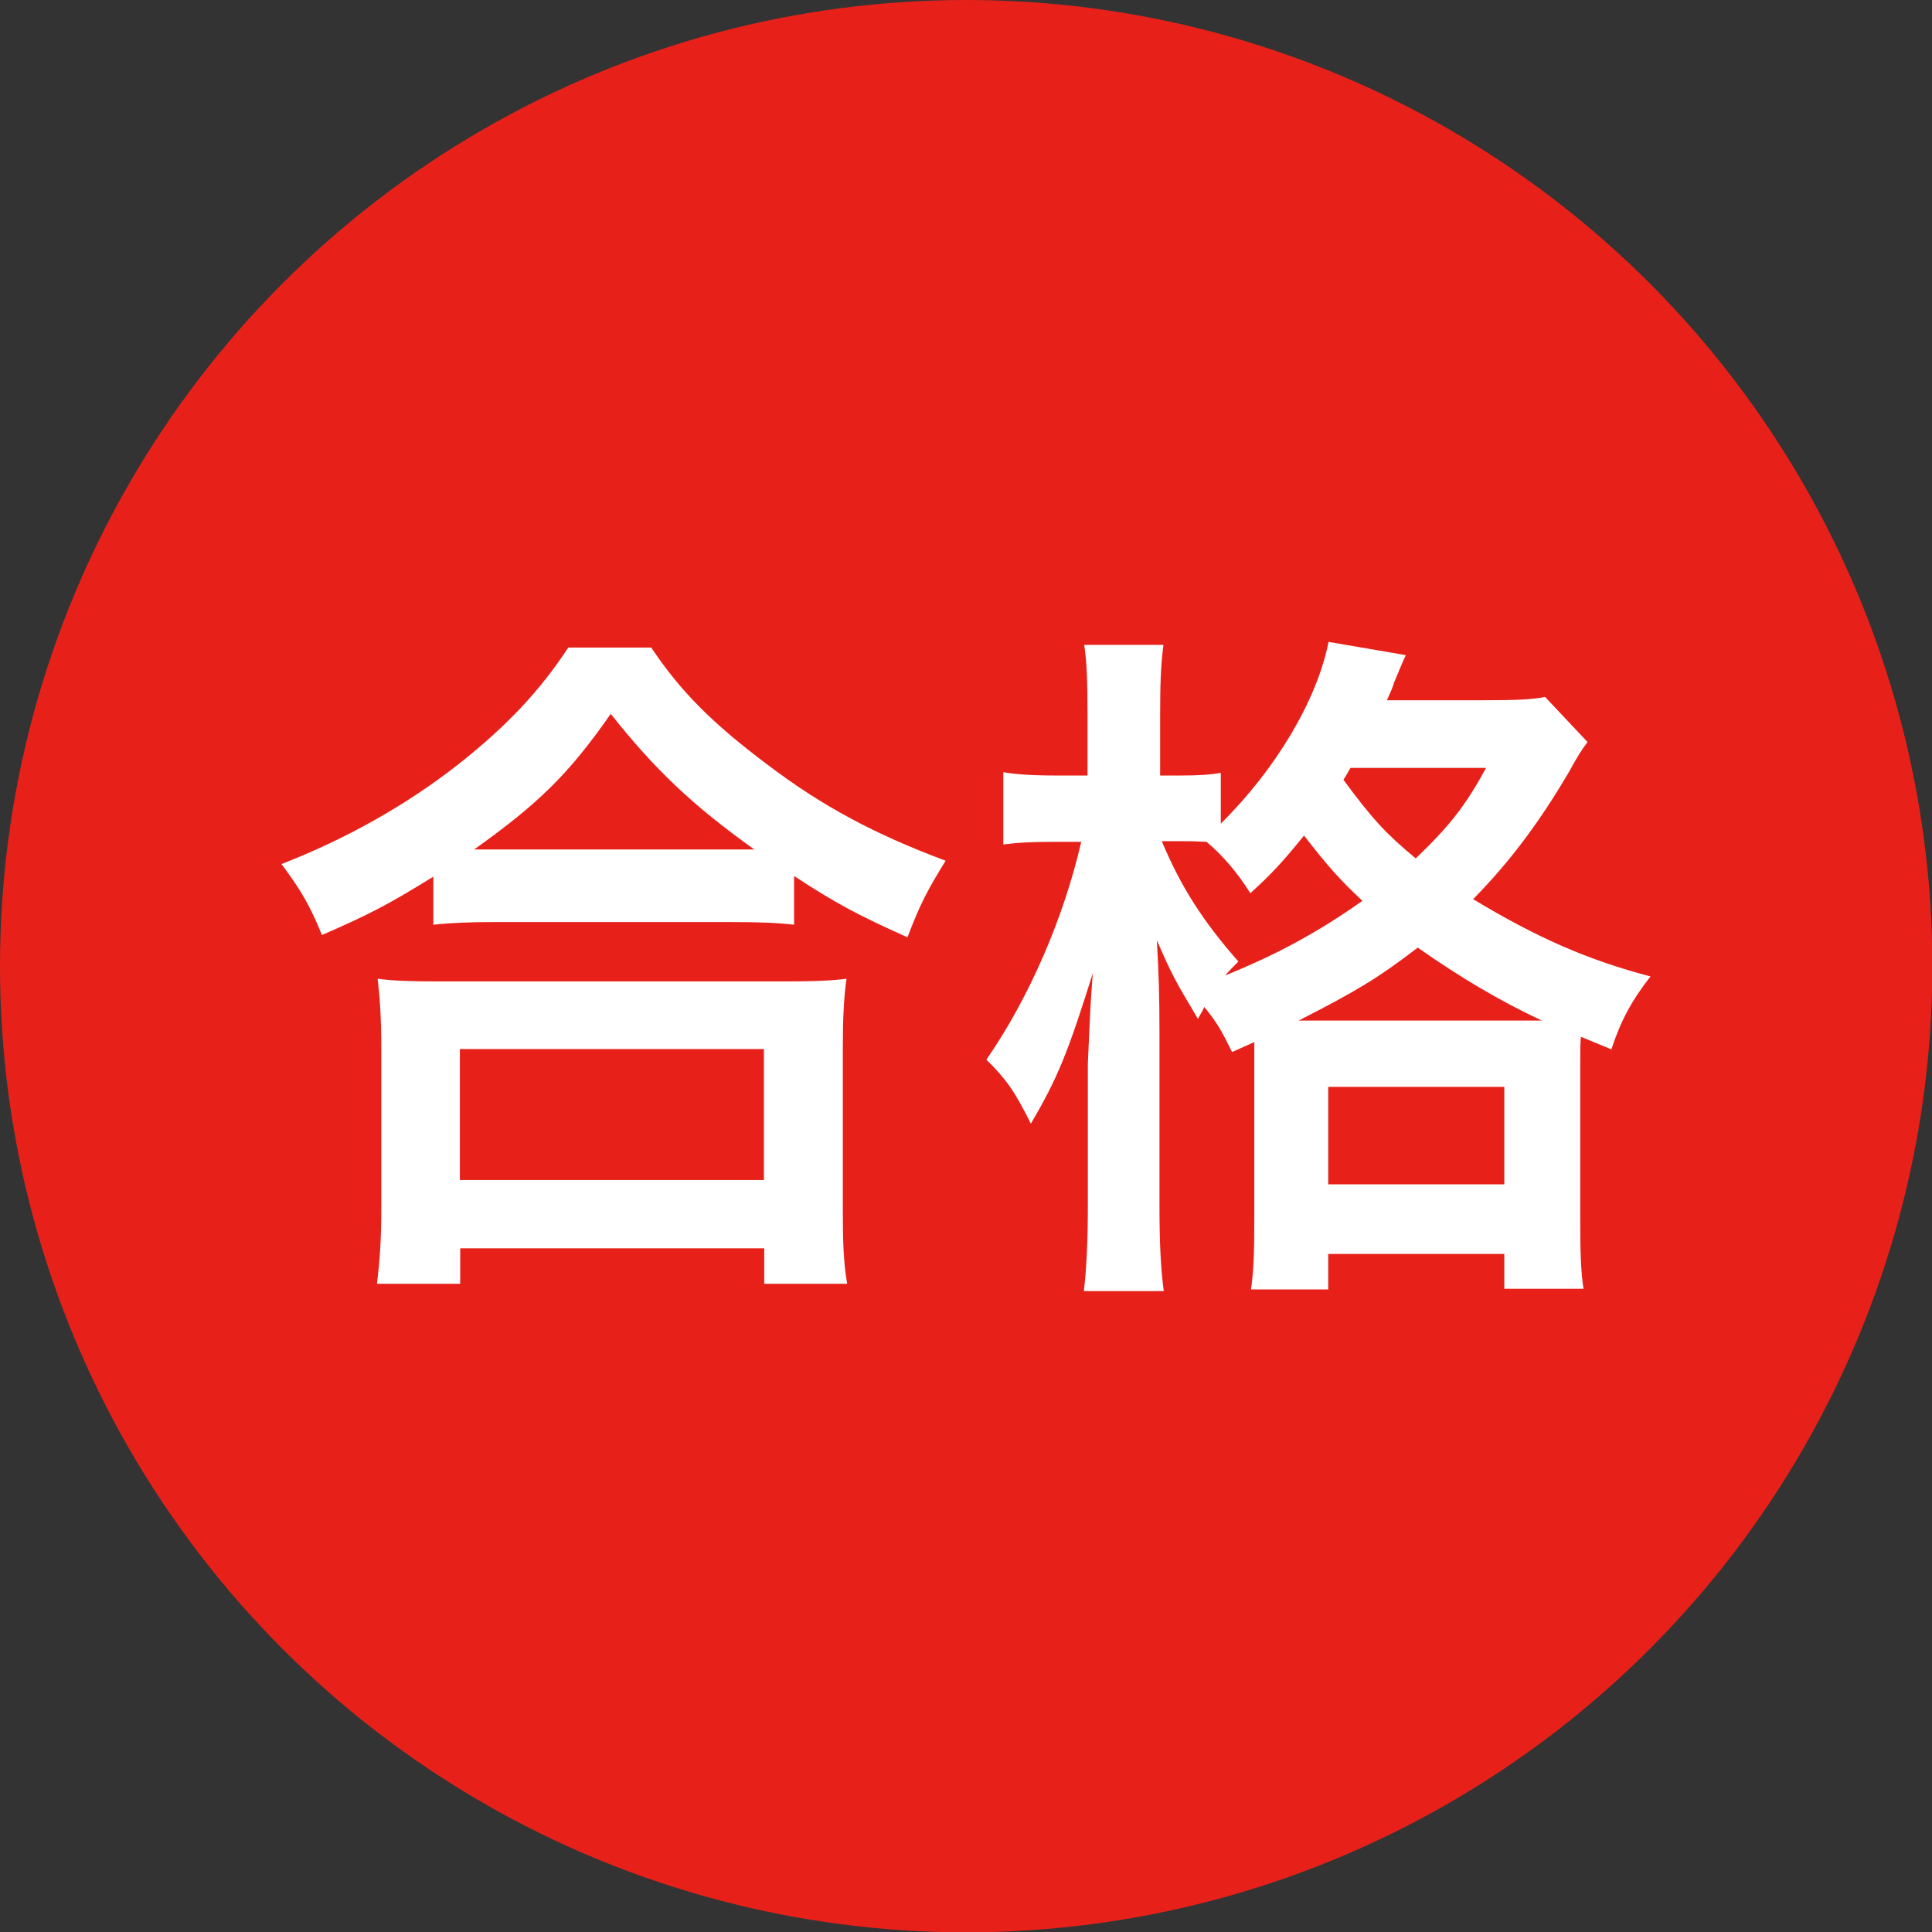
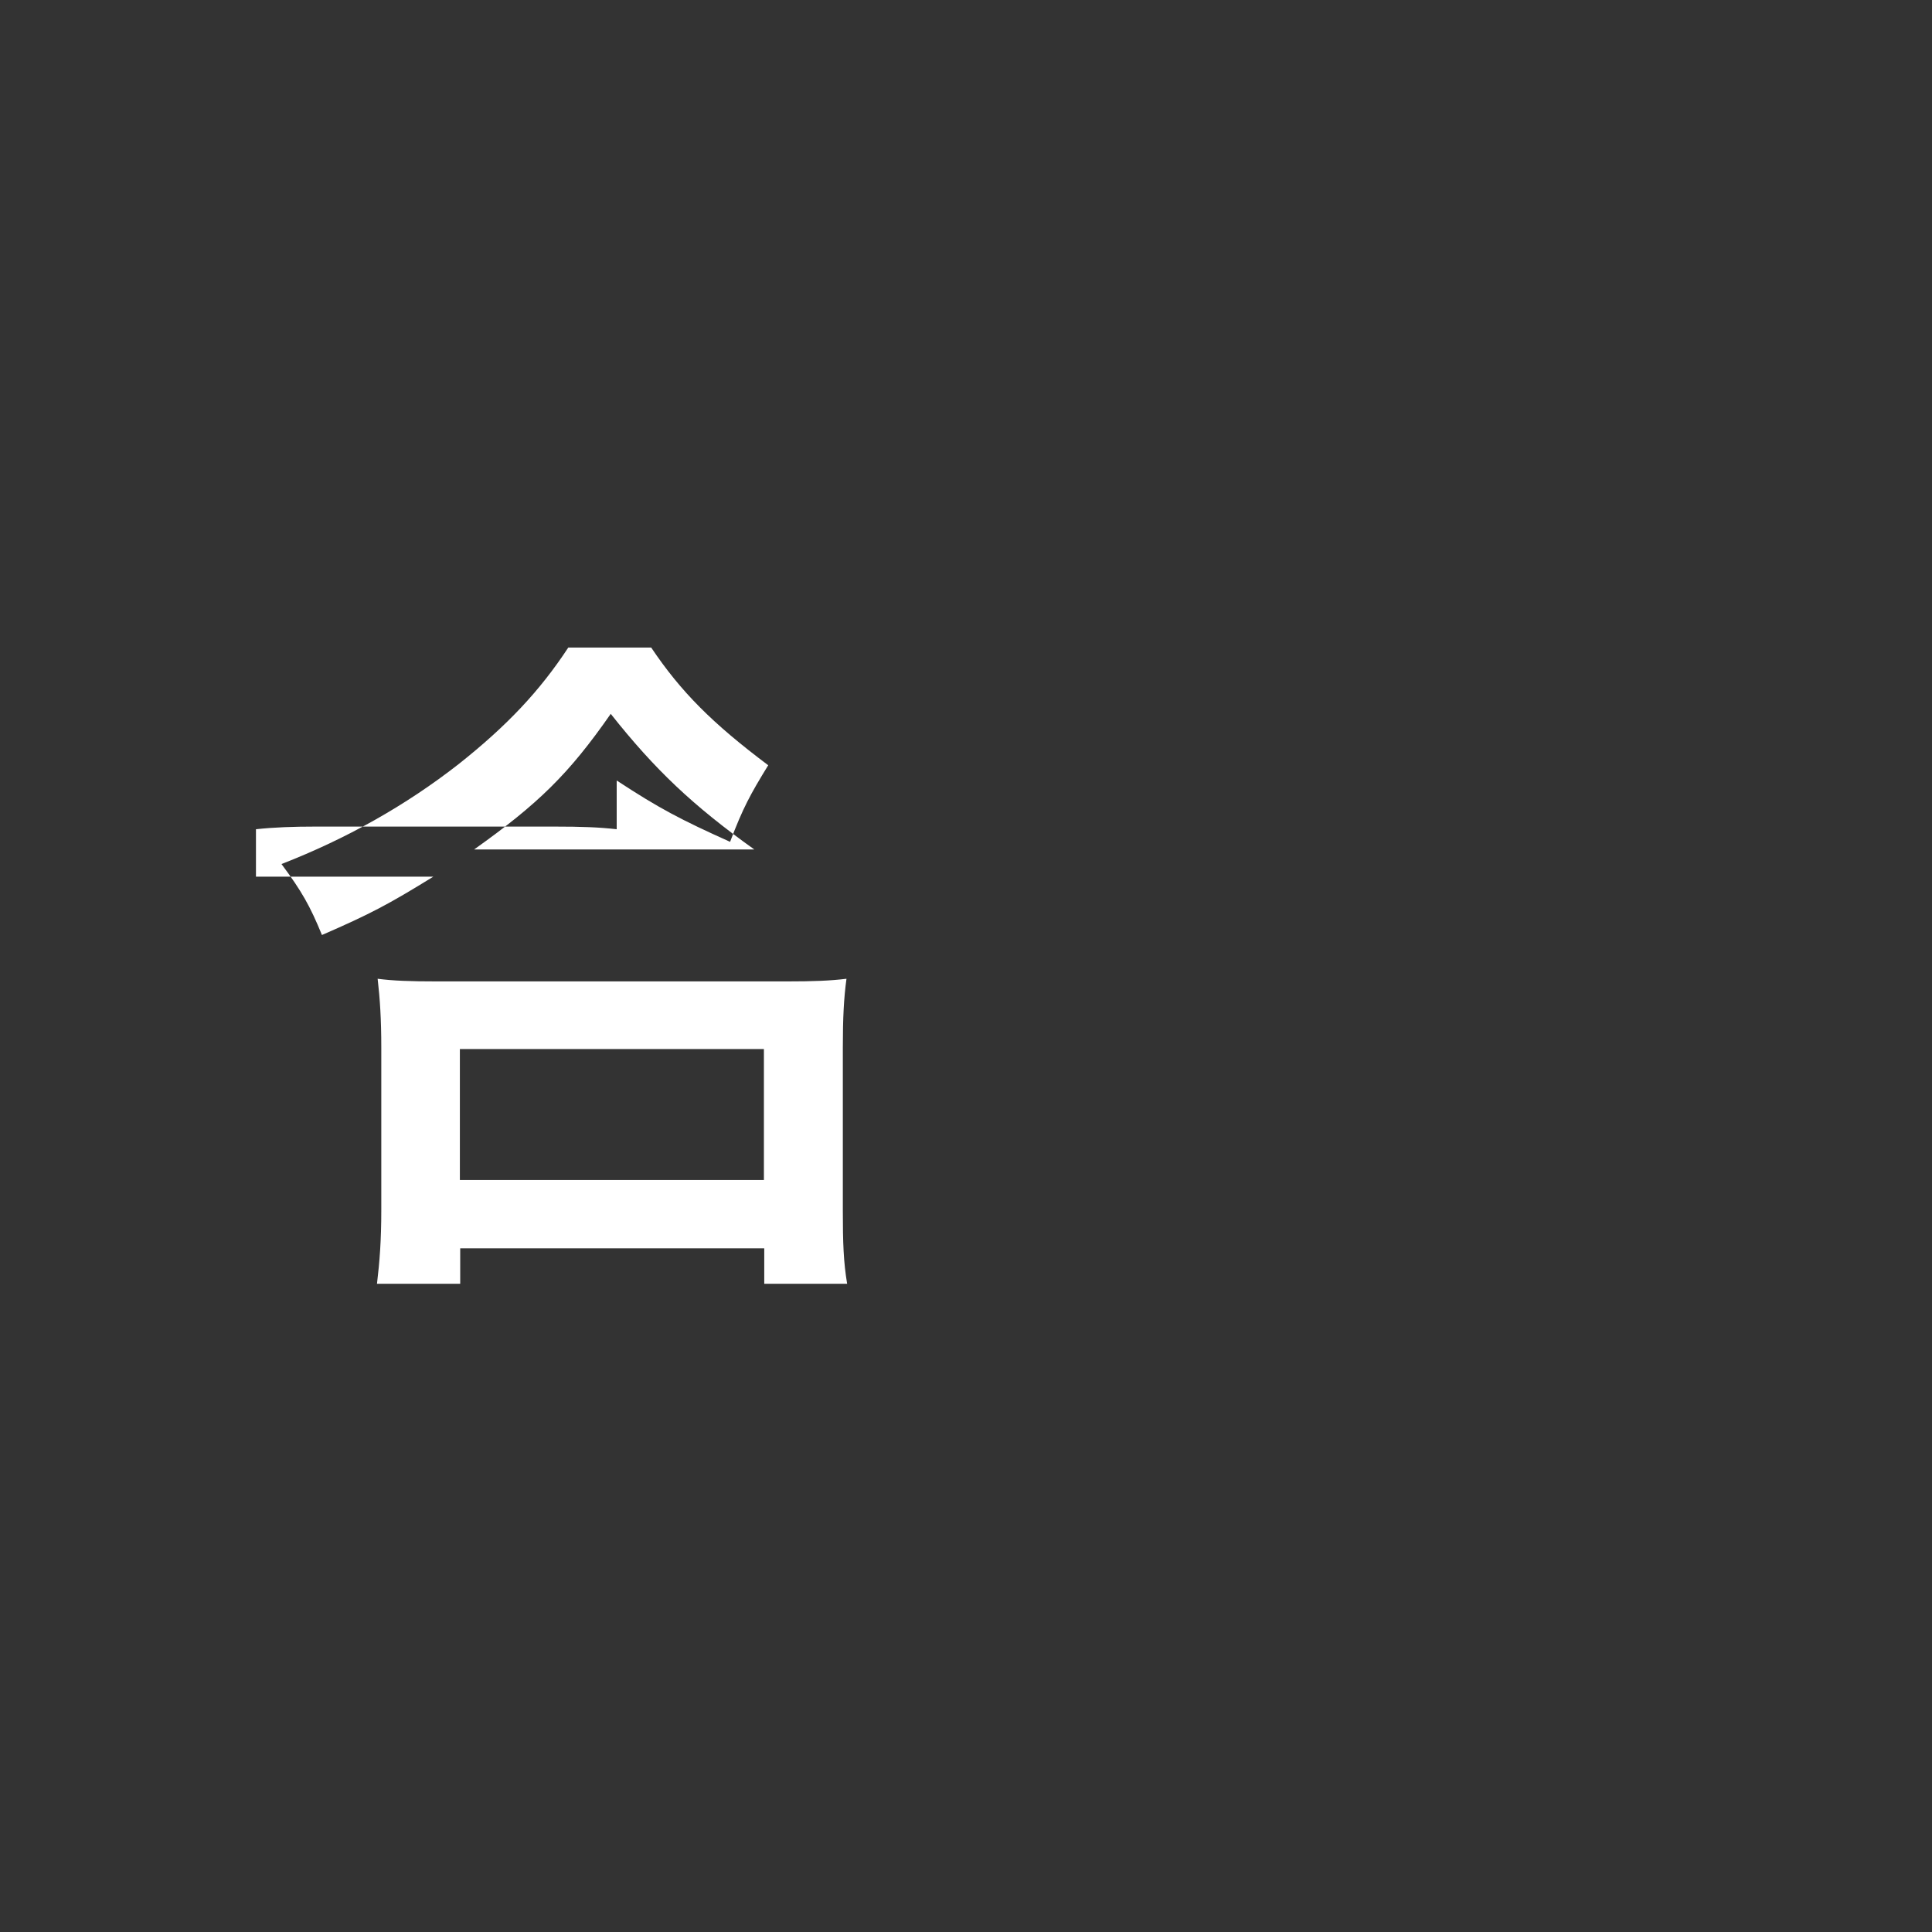
<svg xmlns="http://www.w3.org/2000/svg" version="1.1" id="レイヤー_1" x="0px" y="0px" viewBox="0 0 58.27 58.27" style="enable-background:new 0 0 58.27 58.27;" xml:space="preserve">
  <rect x="0" y="0" width="58.27" height="58.27" fill="#333333" stroke="none" />
  <style type="text/css">
	.st0{fill:#E7211A;}
	.st1{fill:#FFFFFF;}
</style>
-   <circle class="st0" cx="29.14" cy="29.14" r="29.14" />
  <g>
-     <path class="st1" d="M13.07,26.44c-1.36,0.84-1.91,1.13-3.36,1.76c-0.36-0.88-0.61-1.32-1.22-2.14c1.95-0.76,3.74-1.76,5.35-3.02   c1.45-1.15,2.44-2.2,3.3-3.51h2.5c0.9,1.34,1.85,2.29,3.53,3.55c1.64,1.24,3.21,2.08,5.35,2.88c-0.54,0.88-0.76,1.28-1.15,2.31   c-1.49-0.67-2.14-1.01-3.42-1.85v1.47c-0.53-0.06-1.05-0.08-1.89-0.08h-7.18c-0.67,0-1.26,0.02-1.81,0.08V26.44z M11.37,38.72   c0.08-0.67,0.13-1.3,0.13-2.23V31.6c0-0.86-0.04-1.47-0.11-2.08c0.46,0.06,0.97,0.08,1.81,0.08h10.5c0.84,0,1.34-0.02,1.83-0.08   c-0.08,0.59-0.11,1.18-0.11,2.08v4.91c0,0.97,0.02,1.55,0.13,2.21h-2.5v-1.07h-9.17v1.07H11.37z M13.87,35.59h9.17v-3.95h-9.17   V35.59z M22.04,25.62c0.25,0,0.34,0,0.71,0c-1.85-1.32-3-2.41-4.33-4.09c-1.26,1.81-2.18,2.71-4.12,4.09c0.25,0,0.36,0,0.59,0   H22.04z" />
-     <path class="st1" d="M37.16,31.73c-0.32-0.65-0.46-0.9-0.84-1.36c-0.06,0.15-0.1,0.19-0.19,0.36c-0.71-1.2-0.74-1.24-1.24-2.37   c0.06,0.99,0.08,1.72,0.08,2.75v5.25c0,1.11,0.04,1.93,0.13,2.58h-2.41c0.08-0.67,0.12-1.53,0.12-2.58v-4.28   c0.08-1.81,0.08-1.81,0.15-2.73c-0.74,2.37-1.07,3.19-1.87,4.54c-0.48-0.97-0.74-1.34-1.34-1.93c1.28-1.85,2.33-4.26,2.86-6.57   h-0.8c-0.67,0-1.09,0.02-1.55,0.08v-2.18c0.34,0.06,0.84,0.1,1.57,0.1h0.97v-1.76c0-1.09-0.02-1.66-0.1-2.18h2.39   c-0.08,0.61-0.1,1.18-0.1,2.18v1.76h0.61c0.53,0,0.88-0.02,1.22-0.08v1.53c1.66-1.64,2.9-3.72,3.25-5.48l2.33,0.4   c-0.1,0.21-0.15,0.34-0.36,0.84c-0.04,0.15-0.1,0.27-0.21,0.52h2.94c0.95,0,1.43-0.02,1.83-0.1l1.28,1.36   c-0.21,0.29-0.27,0.38-0.57,0.92c-0.9,1.53-1.79,2.71-2.88,3.82c1.91,1.15,3.44,1.83,5.35,2.33c-0.57,0.73-0.9,1.34-1.18,2.2   l-0.92-0.38c-0.02,0.25-0.02,0.4-0.02,0.88v4.62c0,0.99,0.02,1.6,0.1,2.1h-2.39v-1.05h-5.31v1.07h-2.33   c0.08-0.55,0.1-1.09,0.1-2.08v-4.64c0-0.29,0-0.42,0-0.74L37.16,31.73z M35.04,25.37c0.57,1.36,1.22,2.39,2.31,3.63   c-0.19,0.19-0.25,0.25-0.4,0.42c1.51-0.61,2.77-1.28,4.14-2.25c-0.71-0.67-1.03-1.03-1.76-1.97c-0.63,0.78-0.97,1.15-1.62,1.74   c-0.38-0.61-0.82-1.13-1.32-1.55c-0.4-0.02-0.5-0.02-0.78-0.02H35.04z M46.06,30.78c0.27,0,0.27,0,0.44,0   c-1.26-0.59-2.46-1.3-3.74-2.2c-1.2,0.92-1.83,1.3-3.59,2.2H46.06z M40.06,35.72h5.31v-2.94h-5.31V35.72z M40.73,23.16   c-0.08,0.15-0.11,0.19-0.21,0.36c0.88,1.2,1.32,1.66,2.18,2.37c1.01-0.97,1.49-1.57,2.12-2.73H40.73z" />
+     <path class="st1" d="M13.07,26.44c-1.36,0.84-1.91,1.13-3.36,1.76c-0.36-0.88-0.61-1.32-1.22-2.14c1.95-0.76,3.74-1.76,5.35-3.02   c1.45-1.15,2.44-2.2,3.3-3.51h2.5c0.9,1.34,1.85,2.29,3.53,3.55c-0.54,0.88-0.76,1.28-1.15,2.31   c-1.49-0.67-2.14-1.01-3.42-1.85v1.47c-0.53-0.06-1.05-0.08-1.89-0.08h-7.18c-0.67,0-1.26,0.02-1.81,0.08V26.44z M11.37,38.72   c0.08-0.67,0.13-1.3,0.13-2.23V31.6c0-0.86-0.04-1.47-0.11-2.08c0.46,0.06,0.97,0.08,1.81,0.08h10.5c0.84,0,1.34-0.02,1.83-0.08   c-0.08,0.59-0.11,1.18-0.11,2.08v4.91c0,0.97,0.02,1.55,0.13,2.21h-2.5v-1.07h-9.17v1.07H11.37z M13.87,35.59h9.17v-3.95h-9.17   V35.59z M22.04,25.62c0.25,0,0.34,0,0.71,0c-1.85-1.32-3-2.41-4.33-4.09c-1.26,1.81-2.18,2.71-4.12,4.09c0.25,0,0.36,0,0.59,0   H22.04z" />
  </g>
</svg>